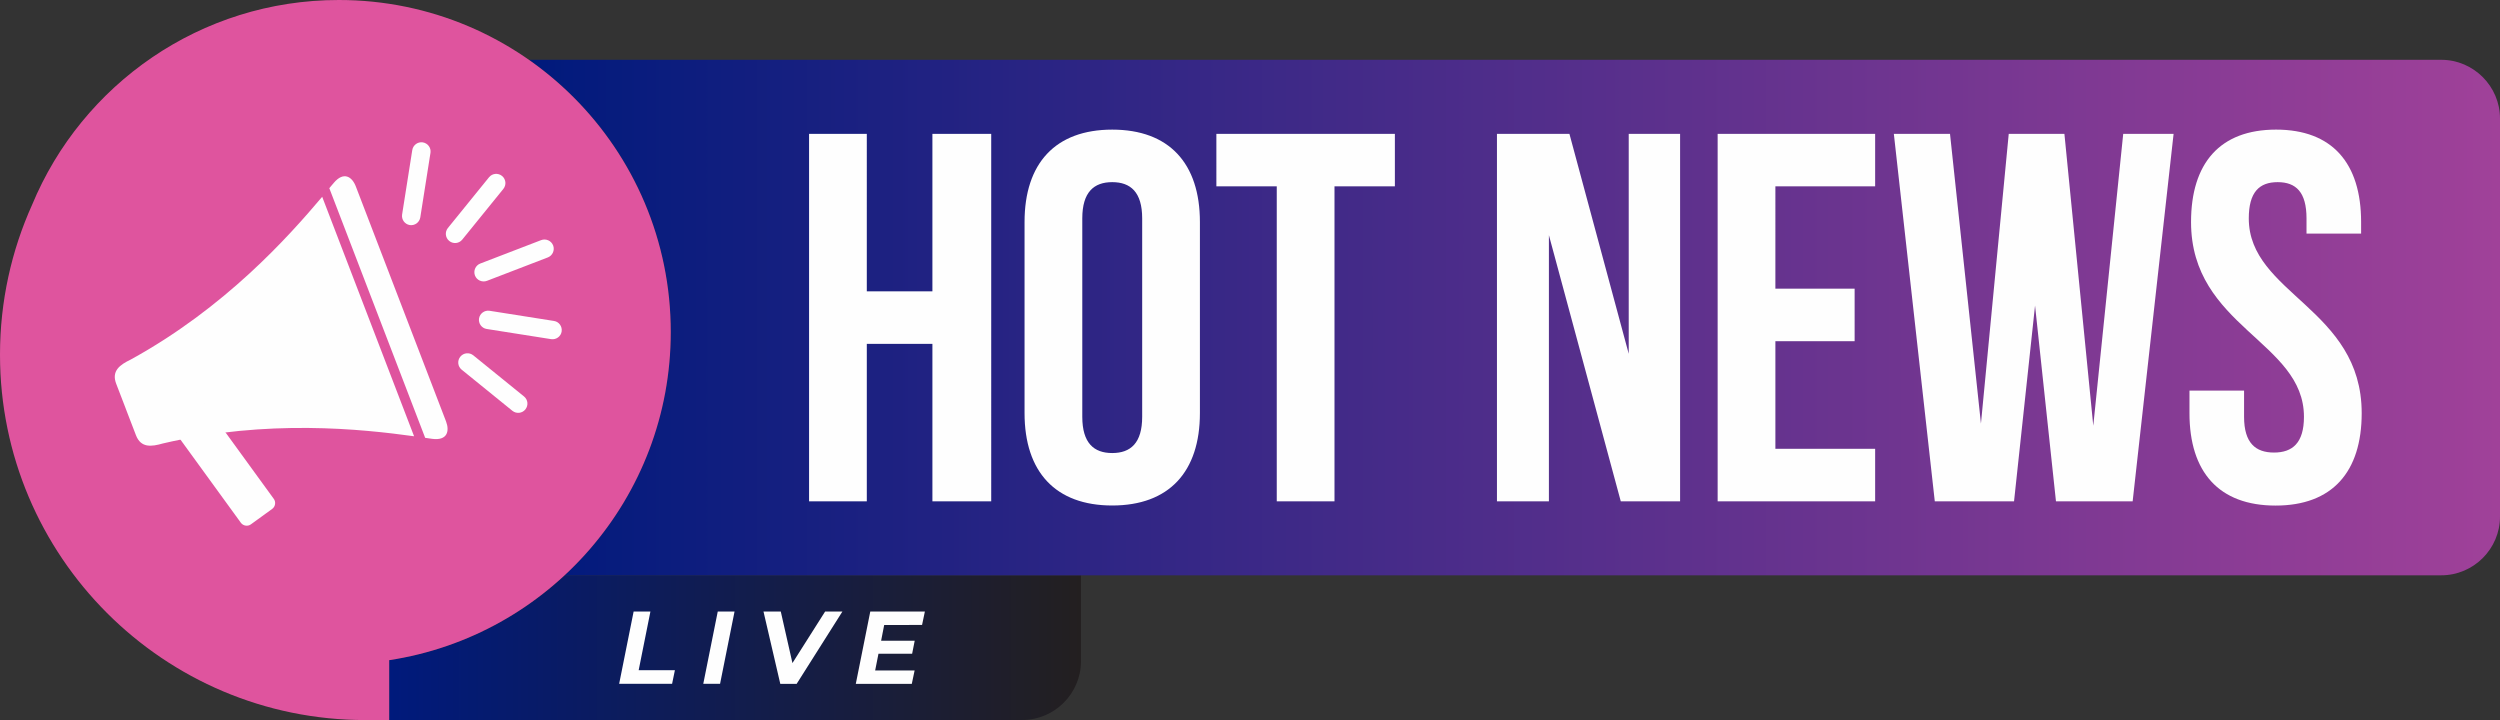
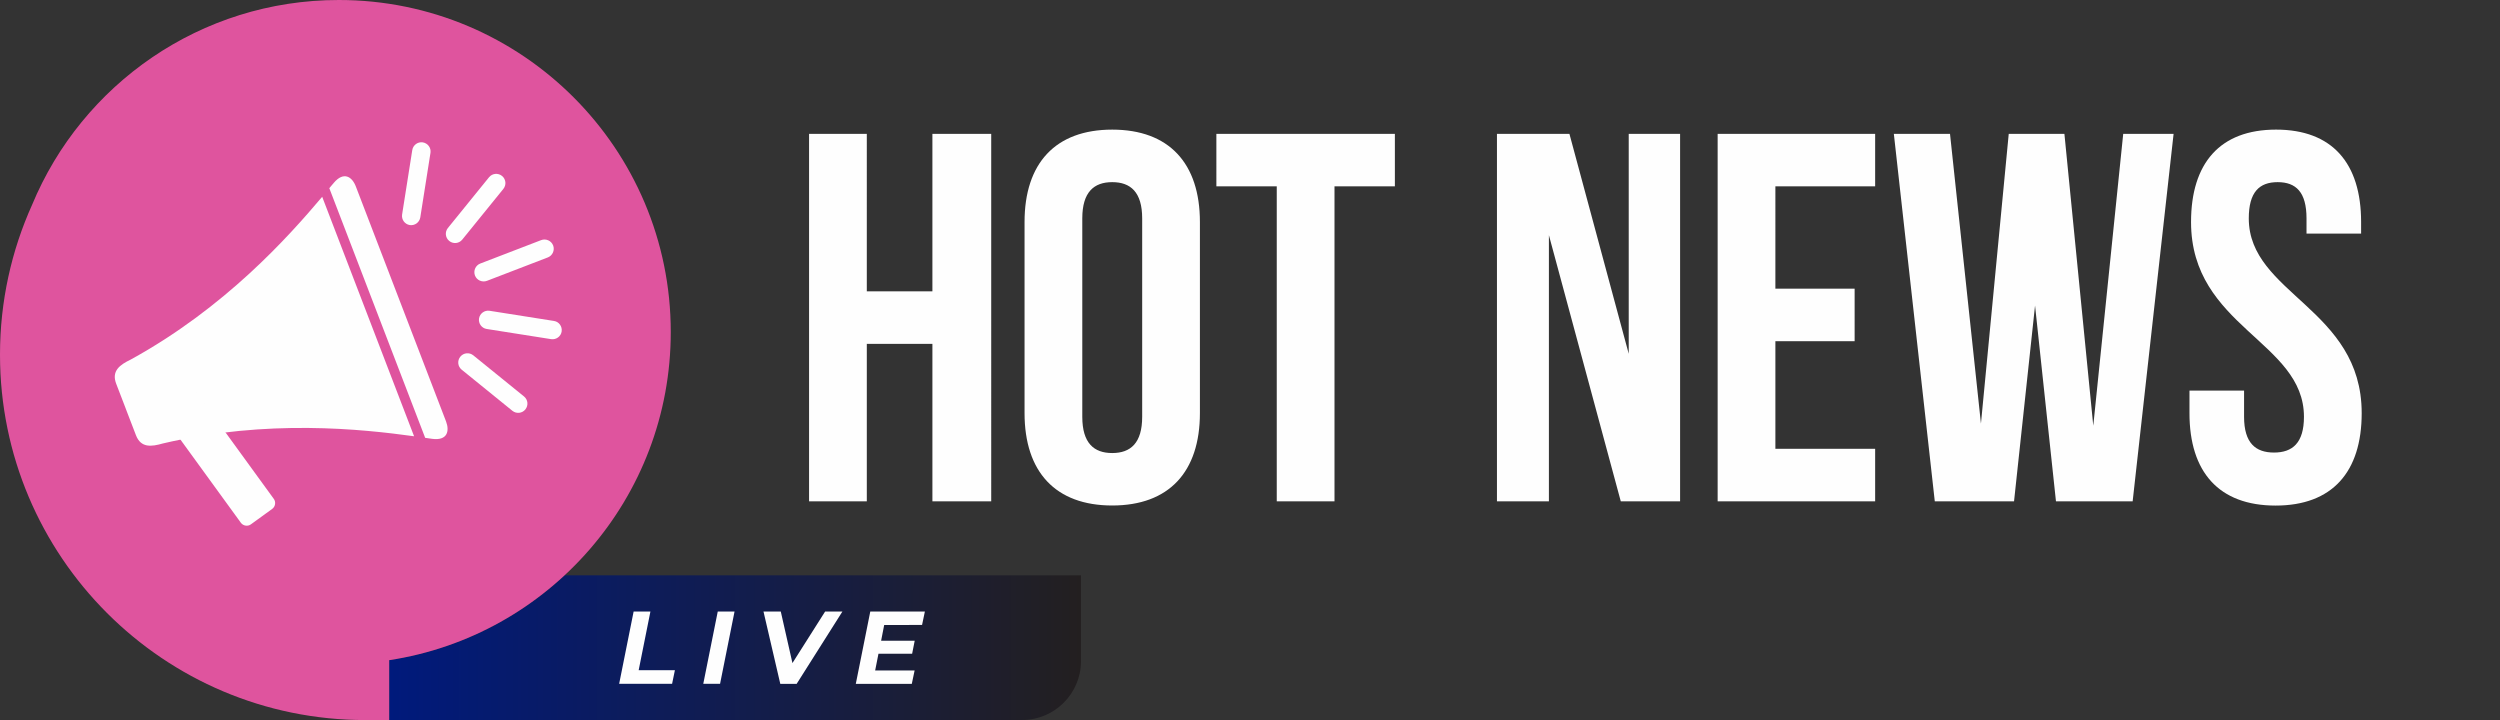
<svg xmlns="http://www.w3.org/2000/svg" version="1.1" id="Layer_1" x="0px" y="0px" viewBox="0 0 3022.3 870.5" style="enable-background:new 0 0 3022.3 870.5;" xml:space="preserve">
  <rect x="0" y="0" width="3022.3" height="870.5" fill="#333333" stroke="none" />
  <style type="text/css">
	.st0{fill-rule:evenodd;clip-rule:evenodd;fill:url(#SVGID_1_);}
	.st1{fill-rule:evenodd;clip-rule:evenodd;fill:url(#SVGID_00000070802978136074797110000014357800507414365098_);}
	.st2{fill-rule:evenodd;clip-rule:evenodd;fill:#DF549E;}
	.st3{fill:#FEFEFE;}
	.st4{fill-rule:evenodd;clip-rule:evenodd;fill:#FEFEFE;}
</style>
  <g id="_2922820094752">
    <linearGradient id="SVGID_1_" gradientUnits="userSpaceOnUse" x1="470.55" y1="66.345" x2="1306.81" y2="66.345" gradientTransform="matrix(1 0 0 -1 0 849.34)">
      <stop offset="4.546958e-04" style="stop-color:#001A7C" />
      <stop offset="0.999" style="stop-color:#231F20" />
    </linearGradient>
    <path class="st0" d="M470.5,798v72.4l0,0h765.3c39,0,71-31.9,71-70.9v-104H682.5C625,748.9,551.8,785.7,470.5,798L470.5,798z" />
    <linearGradient id="SVGID_00000160169282238796106270000000572419987643787395_" gradientUnits="userSpaceOnUse" x1="639.45" y1="465.41" x2="3022.28" y2="465.41" gradientTransform="matrix(1 0 0 -1 0 849.34)">
      <stop offset="4.546958e-04" style="stop-color:#001A7C" />
      <stop offset="0.999" style="stop-color:#A04199" />
    </linearGradient>
-     <path style="fill-rule:evenodd;clip-rule:evenodd;fill:url(#SVGID_00000160169282238796106270000000572419987643787395_);" d="   M2951.3,72.3H639.4c103.7,72.6,171.4,192.8,171.4,329c0,116.2-49.4,220.9-128.3,294.2h2268.8c39,0,71-31.9,71-70.9V143.3   C3022.3,104.3,2990.3,72.3,2951.3,72.3L2951.3,72.3z" />
    <path class="st2" d="M409.6,0C242.4,0,99.1,102.2,38.8,247.6C13.9,302.9,0,364.2,0,428.8c0,243.9,197.8,441.7,441.7,441.7h28.8   v-72.4c192.7-29.4,340.4-195.8,340.4-396.7C810.9,179.7,631.2,0,409.6,0L409.6,0z" />
    <path class="st3" d="M748.5,826.7h64l3.4-16.5h-43.8l14.2-70.9H766L748.5,826.7L748.5,826.7z M850.2,826.7h20.3l17.5-87.4h-20.3   L850.2,826.7z M997.5,739.3L958,801.6l-14.1-62.3H923l20.3,87.4h19.8l55.3-87.4H997.5L997.5,739.3z M1114.7,755.5l3.4-16.2h-66   l-17.5,87.4h67.7l3.4-16.2h-47.7l4-20.2h40.7l3.1-15.7h-40.6l3.7-19L1114.7,755.5L1114.7,755.5z" />
    <path class="st3" d="M1047.9,415.7h79.3v190.4h71.1V161.8h-71.1v190.4h-79.3V161.8h-69.8v444.3h69.8V415.7L1047.9,415.7z    M1308.4,264c0-31.7,14-43.8,36.2-43.8c22.2,0,36.2,12.1,36.2,43.8v239.9c0,31.7-14,43.8-36.2,43.8c-22.2,0-36.2-12.1-36.2-43.8   V264z M1238.6,499.4c0,71.1,37.4,111.7,106,111.7c68.6,0,106-40.6,106-111.7v-231c0-71.1-37.4-111.7-106-111.7s-106,40.6-106,111.7   V499.4z M1470.5,225.3h73v380.8h69.8V225.3h73v-63.5h-215.8L1470.5,225.3L1470.5,225.3z M1959.4,606.1h71.7V161.8H1969v265.9   l-71.7-265.9h-87.6v444.3h62.8V284.3L1959.4,606.1L1959.4,606.1z M2146.3,225.3h120.6v-63.5h-190.4v444.3h190.4v-63.5h-120.6V412.5   h95.8V349h-95.8V225.3L2146.3,225.3z M2485.5,606.1h92.7l49.5-444.3h-60.9l-36.2,352.9l-34.9-352.9h-67.3l-33.6,350.3l-37.4-350.3   h-67.9l49.5,444.3h95.8l25.4-236.7L2485.5,606.1L2485.5,606.1z M2648.8,268.4c0,126.9,136.5,144.1,136.5,235.5   c0,31.7-14,43.2-36.2,43.2s-36.2-11.4-36.2-43.2v-31.7h-66v27.3c0,71.1,35.5,111.7,104.1,111.7c68.5,0,104.1-40.6,104.1-111.7   c0-126.9-136.5-144.1-136.5-235.5c0-31.7,12.7-43.8,34.9-43.8s34.9,12.1,34.9,43.8v18.4h66v-14c0-71.1-34.9-111.7-102.8-111.7   S2648.8,197.3,2648.8,268.4L2648.8,268.4L2648.8,268.4z" />
    <g>
      <path class="st4" d="M484.1,365.9l-53.9-140.4c-4.6-12.1-14.8-18.5-26.7-4.4l-5.4,6.4L514,529.3l8.3,1.2    c18.3,2.5,21.5-9,16.9-21.1L485.3,369l-0.6-1.6L484.1,365.9z M389.5,237.9C348.8,286.1,272.2,372,158,434.7    c-13.1,6.3-23.5,13.7-17.5,29.3l11.3,29.4l0.6,1.6l0.6,1.6l11.3,29.4c6,15.7,18.6,14.1,32.6,10.1c126.8-29.8,241.2-17.3,303.7-8.7    L389.5,237.9L389.5,237.9z" />
      <path class="st4" d="M196.1,486.4l25.8-18.7c3.9-2.8,9.3-1.9,12.1,1.9l97,133.5c2.8,3.8,1.9,9.3-1.9,12.1l-25.8,18.7    c-3.8,2.8-9.3,1.9-12.1-1.9l-97-133.5C191.4,494.7,192.3,489.2,196.1,486.4L196.1,486.4z" />
      <path class="st3" d="M588.7,339.5c-5.8,2.2-12.3-0.7-14.5-6.4c-2.2-5.8,0.7-12.3,6.4-14.5l73.6-28.3c5.8-2.2,12.3,0.7,14.5,6.4    c2.2,5.8-0.7,12.3-6.4,14.5L588.7,339.5z M558.1,446.9c-4.8-3.9-5.5-10.9-1.6-15.7c3.9-4.8,10.9-5.5,15.7-1.6l61.3,49.7    c4.8,3.9,5.5,10.9,1.6,15.7c-3.9,4.8-10.9,5.5-15.7,1.6L558.1,446.9z M588.4,397.7c-6.1-0.9-10.2-6.7-9.3-12.7    c1-6.1,6.7-10.2,12.7-9.3l77.9,12.3c6.1,0.9,10.2,6.7,9.3,12.7c-0.9,6.1-6.7,10.2-12.7,9.3L588.4,397.7z M508.1,262.8    c-1,6.1-6.7,10.2-12.7,9.3c-6.1-1-10.2-6.7-9.3-12.7l12.3-78c1-6.1,6.7-10.2,12.7-9.3c6.1,1,10.3,6.7,9.3,12.7L508.1,262.8    L508.1,262.8z M558.8,289.7c-3.9,4.8-10.9,5.5-15.7,1.6c-4.8-3.9-5.5-10.9-1.6-15.7l49.7-61.3c3.9-4.8,10.9-5.5,15.7-1.6    c4.8,3.9,5.5,10.9,1.6,15.7L558.8,289.7z" />
    </g>
  </g>
</svg>